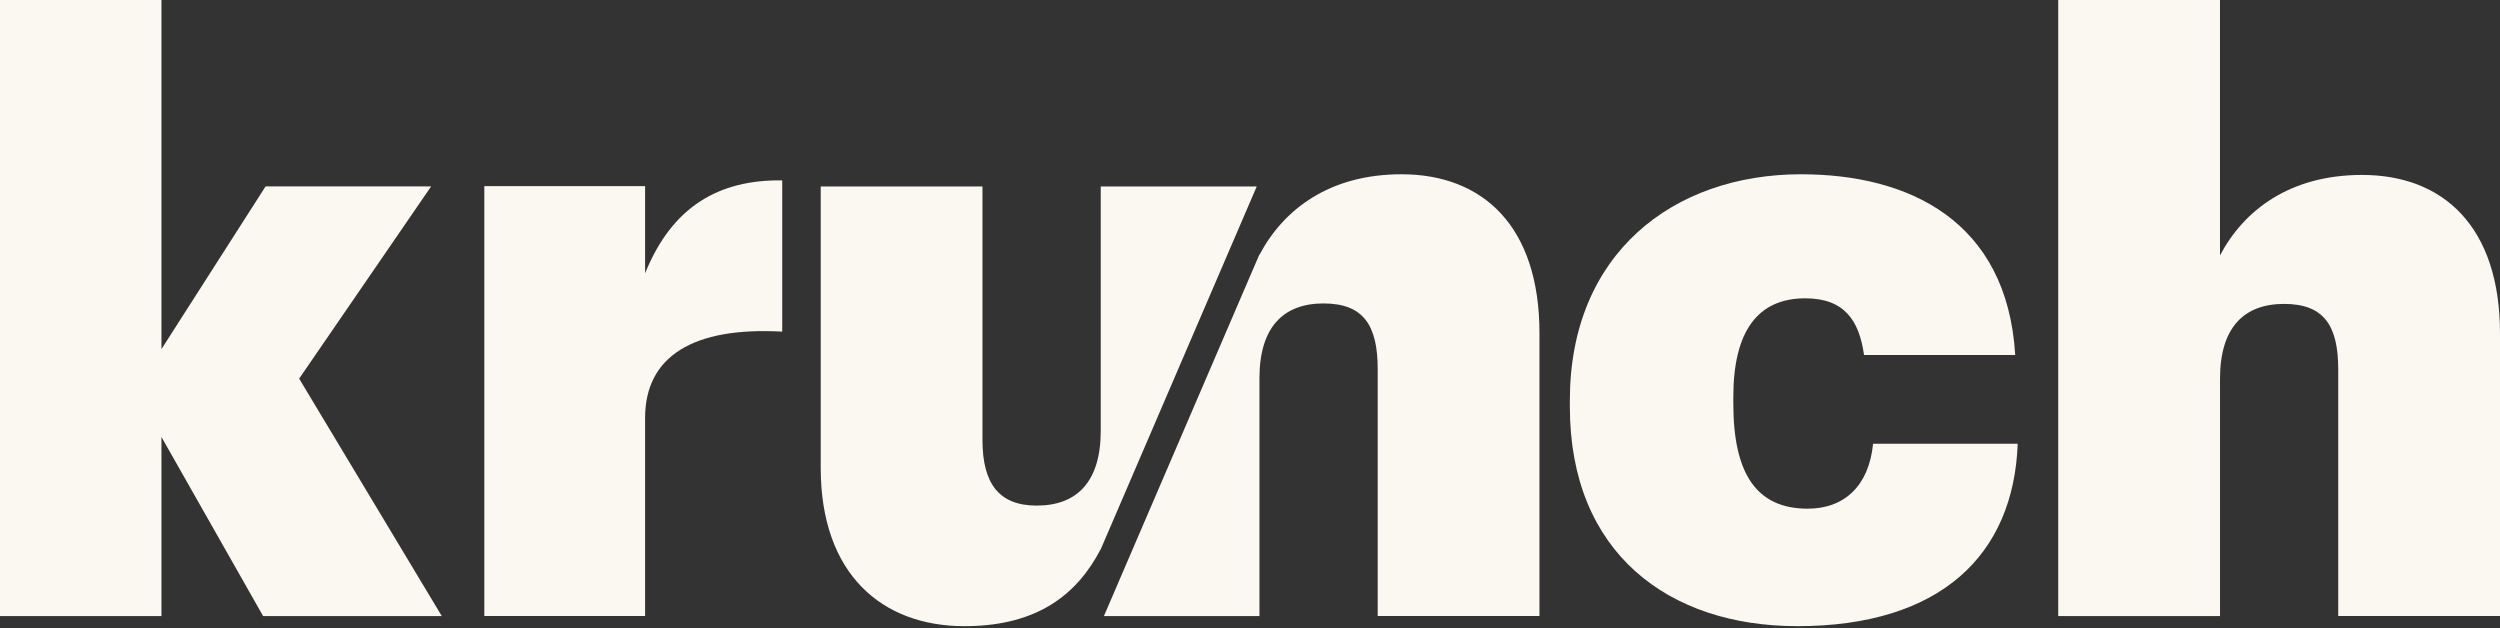
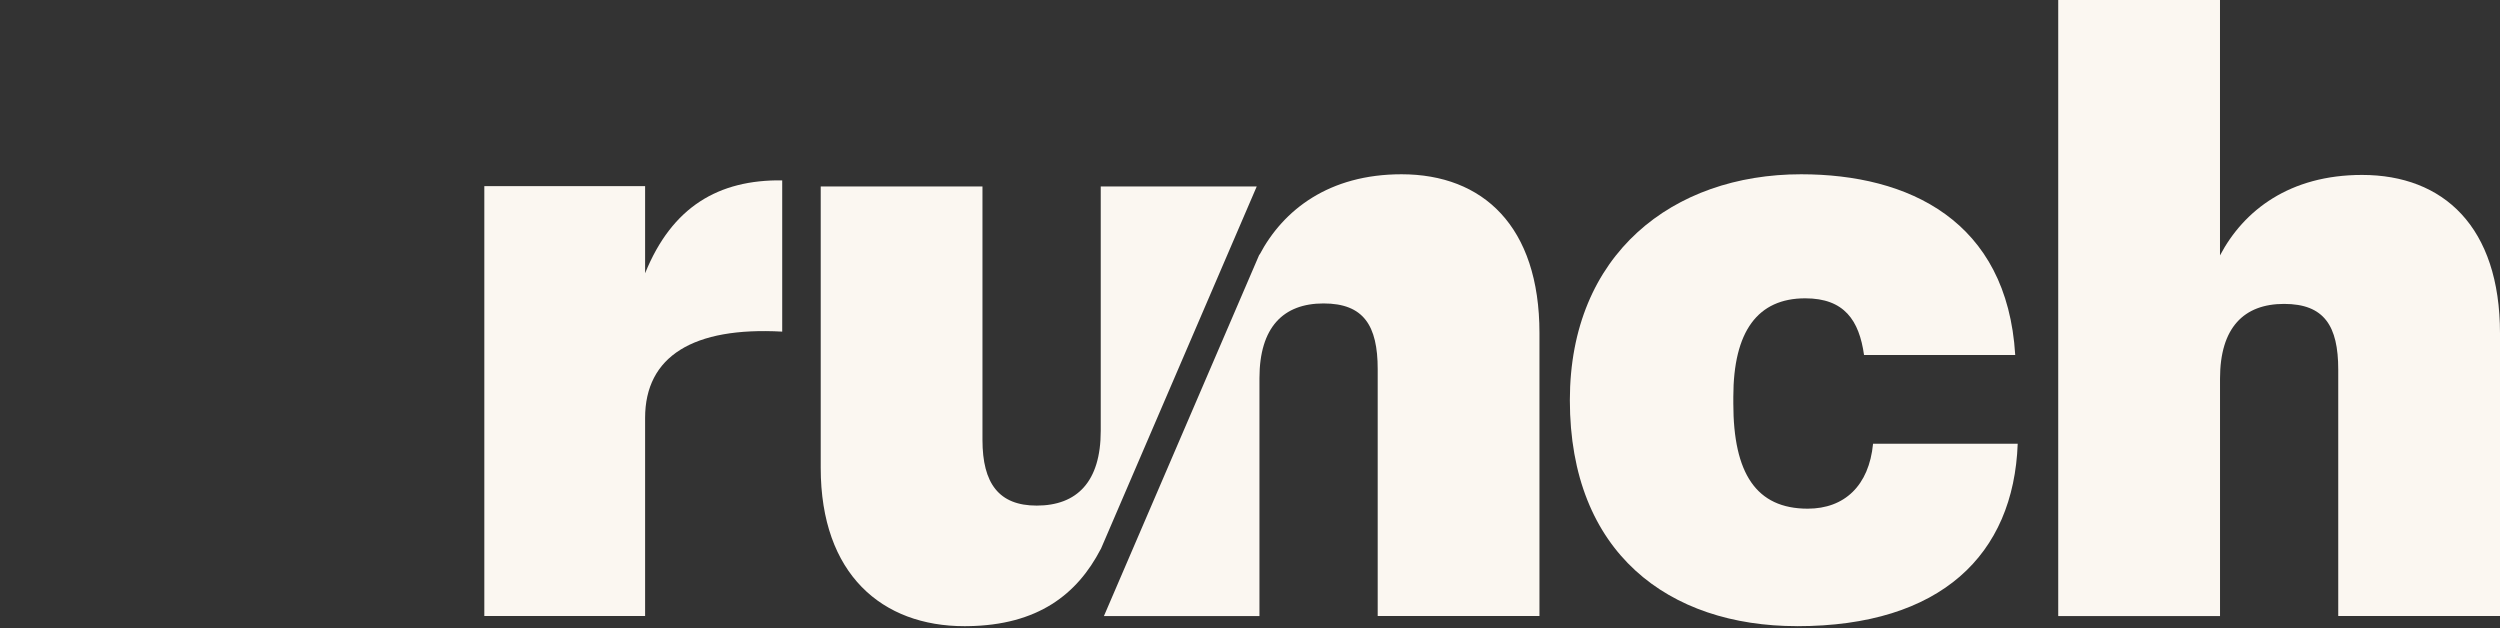
<svg xmlns="http://www.w3.org/2000/svg" width="772" height="194" viewBox="0 0 772 194" fill="none">
  <rect x="0" y="0" width="772" height="194" fill="#333333" stroke="none" />
  <path d="M635.591 190.234H685.542V116.923C685.542 101.191 692.894 93.845 705.325 93.845C717.756 93.845 722.049 100.692 722.049 114.125V190.226H772V102.975C772 69.997 754.507 54.019 729.401 54.019C707.091 54.019 692.885 64.916 685.533 78.873V0H635.582V190.234H635.591Z" fill="#FBF7F1" />
-   <path d="M554.937 193.363C599.35 193.363 621.814 171.293 623.067 137.03H578.401C577.148 149.976 569.57 157.079 558.217 157.079C542.322 157.079 535.249 146.162 535.249 124.608V122.57C535.249 102.276 542.818 92.121 557.451 92.121C569.562 92.121 574.112 98.97 575.617 109.633H622.301C619.787 68.022 589.241 53.816 556.181 53.816C516.57 53.816 484.771 78.422 484.771 123.585V125.614C484.771 170.768 515.317 193.354 554.928 193.354" fill="#FBF7F1" />
+   <path d="M554.937 193.363C599.35 193.363 621.814 171.293 623.067 137.03H578.401C577.148 149.976 569.57 157.079 558.217 157.079C542.322 157.079 535.249 146.162 535.249 124.608V122.57C535.249 102.276 542.818 92.121 557.451 92.121C569.562 92.121 574.112 98.97 575.617 109.633H622.301C619.787 68.022 589.241 53.816 556.181 53.816C516.57 53.816 484.771 78.422 484.771 123.585C484.771 170.768 515.317 193.354 554.928 193.354" fill="#FBF7F1" />
  <path d="M432.785 53.816C457.892 53.816 475.385 69.817 475.385 102.844V190.225H425.434V114.011C425.434 100.559 421.124 93.701 408.701 93.701C396.279 93.701 388.919 101.058 388.919 116.814V190.234H340.892L388.919 78.535V78.707C396.28 64.729 410.468 53.816 432.785 53.816Z" fill="#FBF7F1" />
  <path d="M149.559 190.225H199.207V129.061C199.207 110.018 214.073 100.882 241.547 102.405V55.699C221.902 55.445 207.531 63.82 199.207 84.385V57.475H149.559V190.234V190.225Z" fill="#FBF7F1" />
-   <path d="M0 190.234H49.859V134.947L81.245 190.234H136.418L92.379 116.923L133.128 57.57H82.004L49.859 107.802V0H0V190.234Z" fill="#FBF7F1" />
  <path d="M303.386 57.571V135.856C303.386 149.29 308.465 156.129 320.126 156.129C332.556 156.129 339.907 148.774 339.907 133.07V57.571H388.084L339.907 169.615V169.554C332.671 183.517 320.521 193.062 298.856 193.356L297.809 193.363C272.459 193.363 253.438 177.406 253.438 144.478V57.571H303.386Z" fill="#FBF7F1" />
</svg>